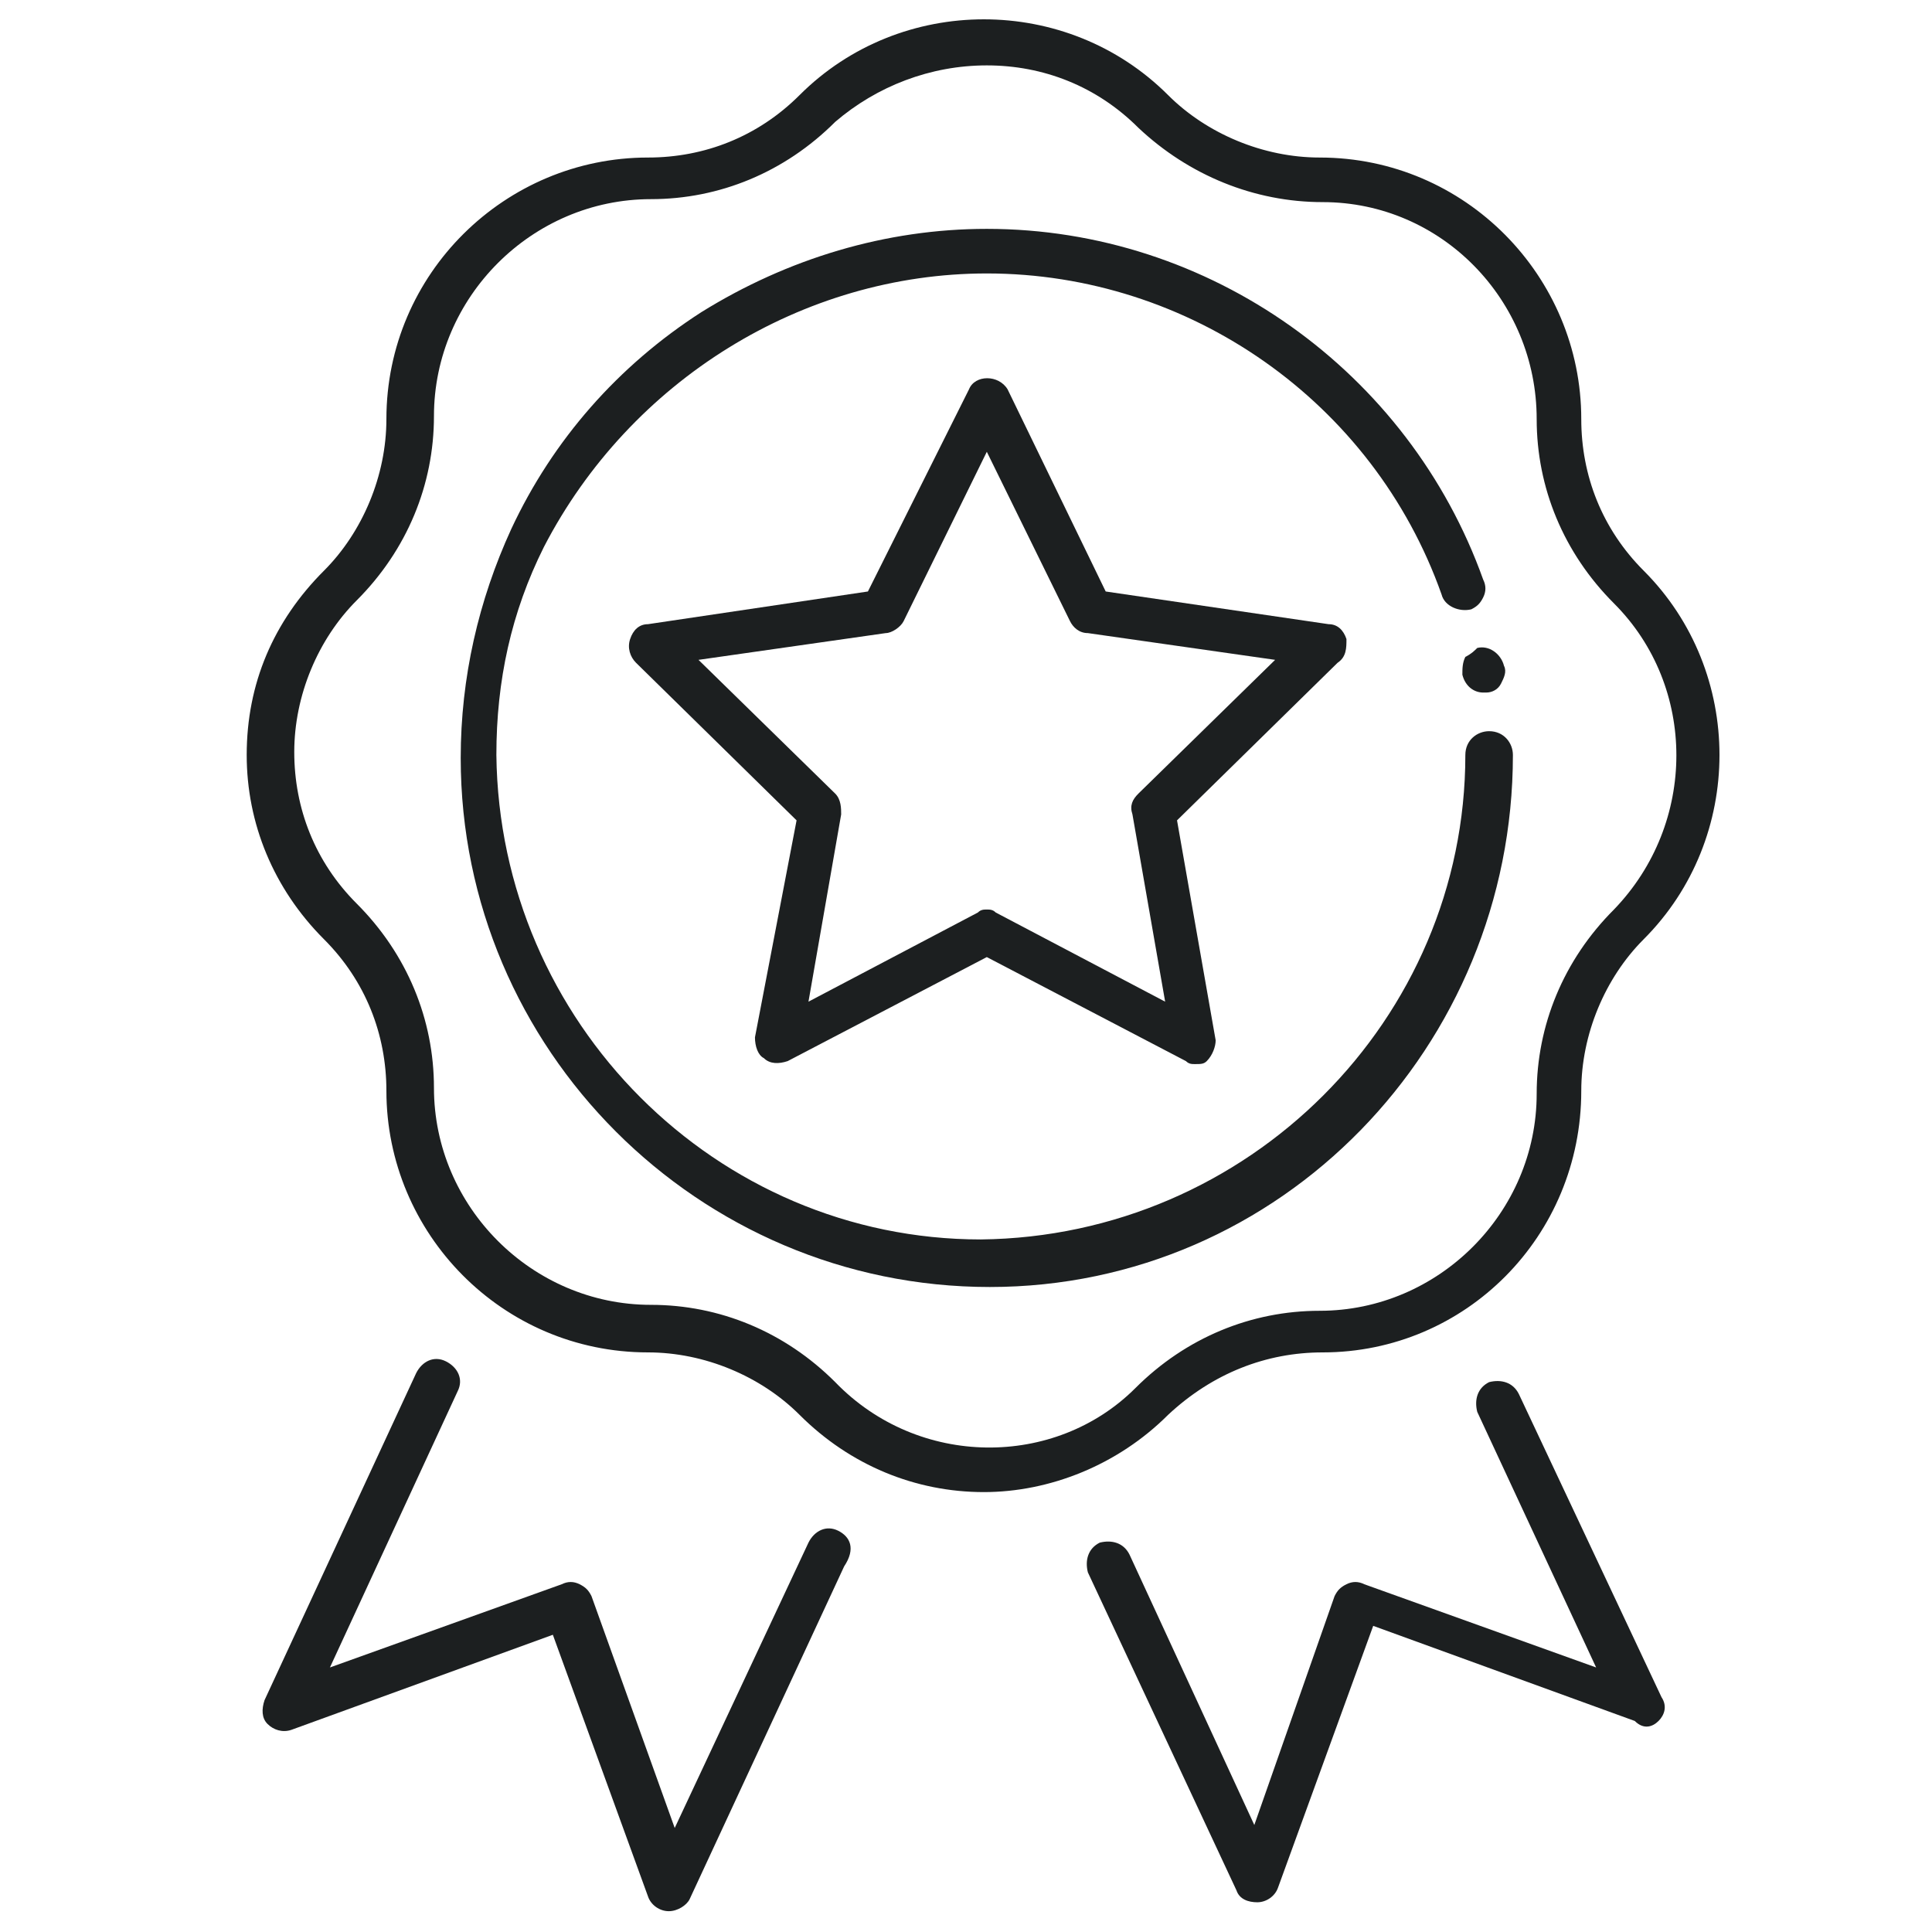
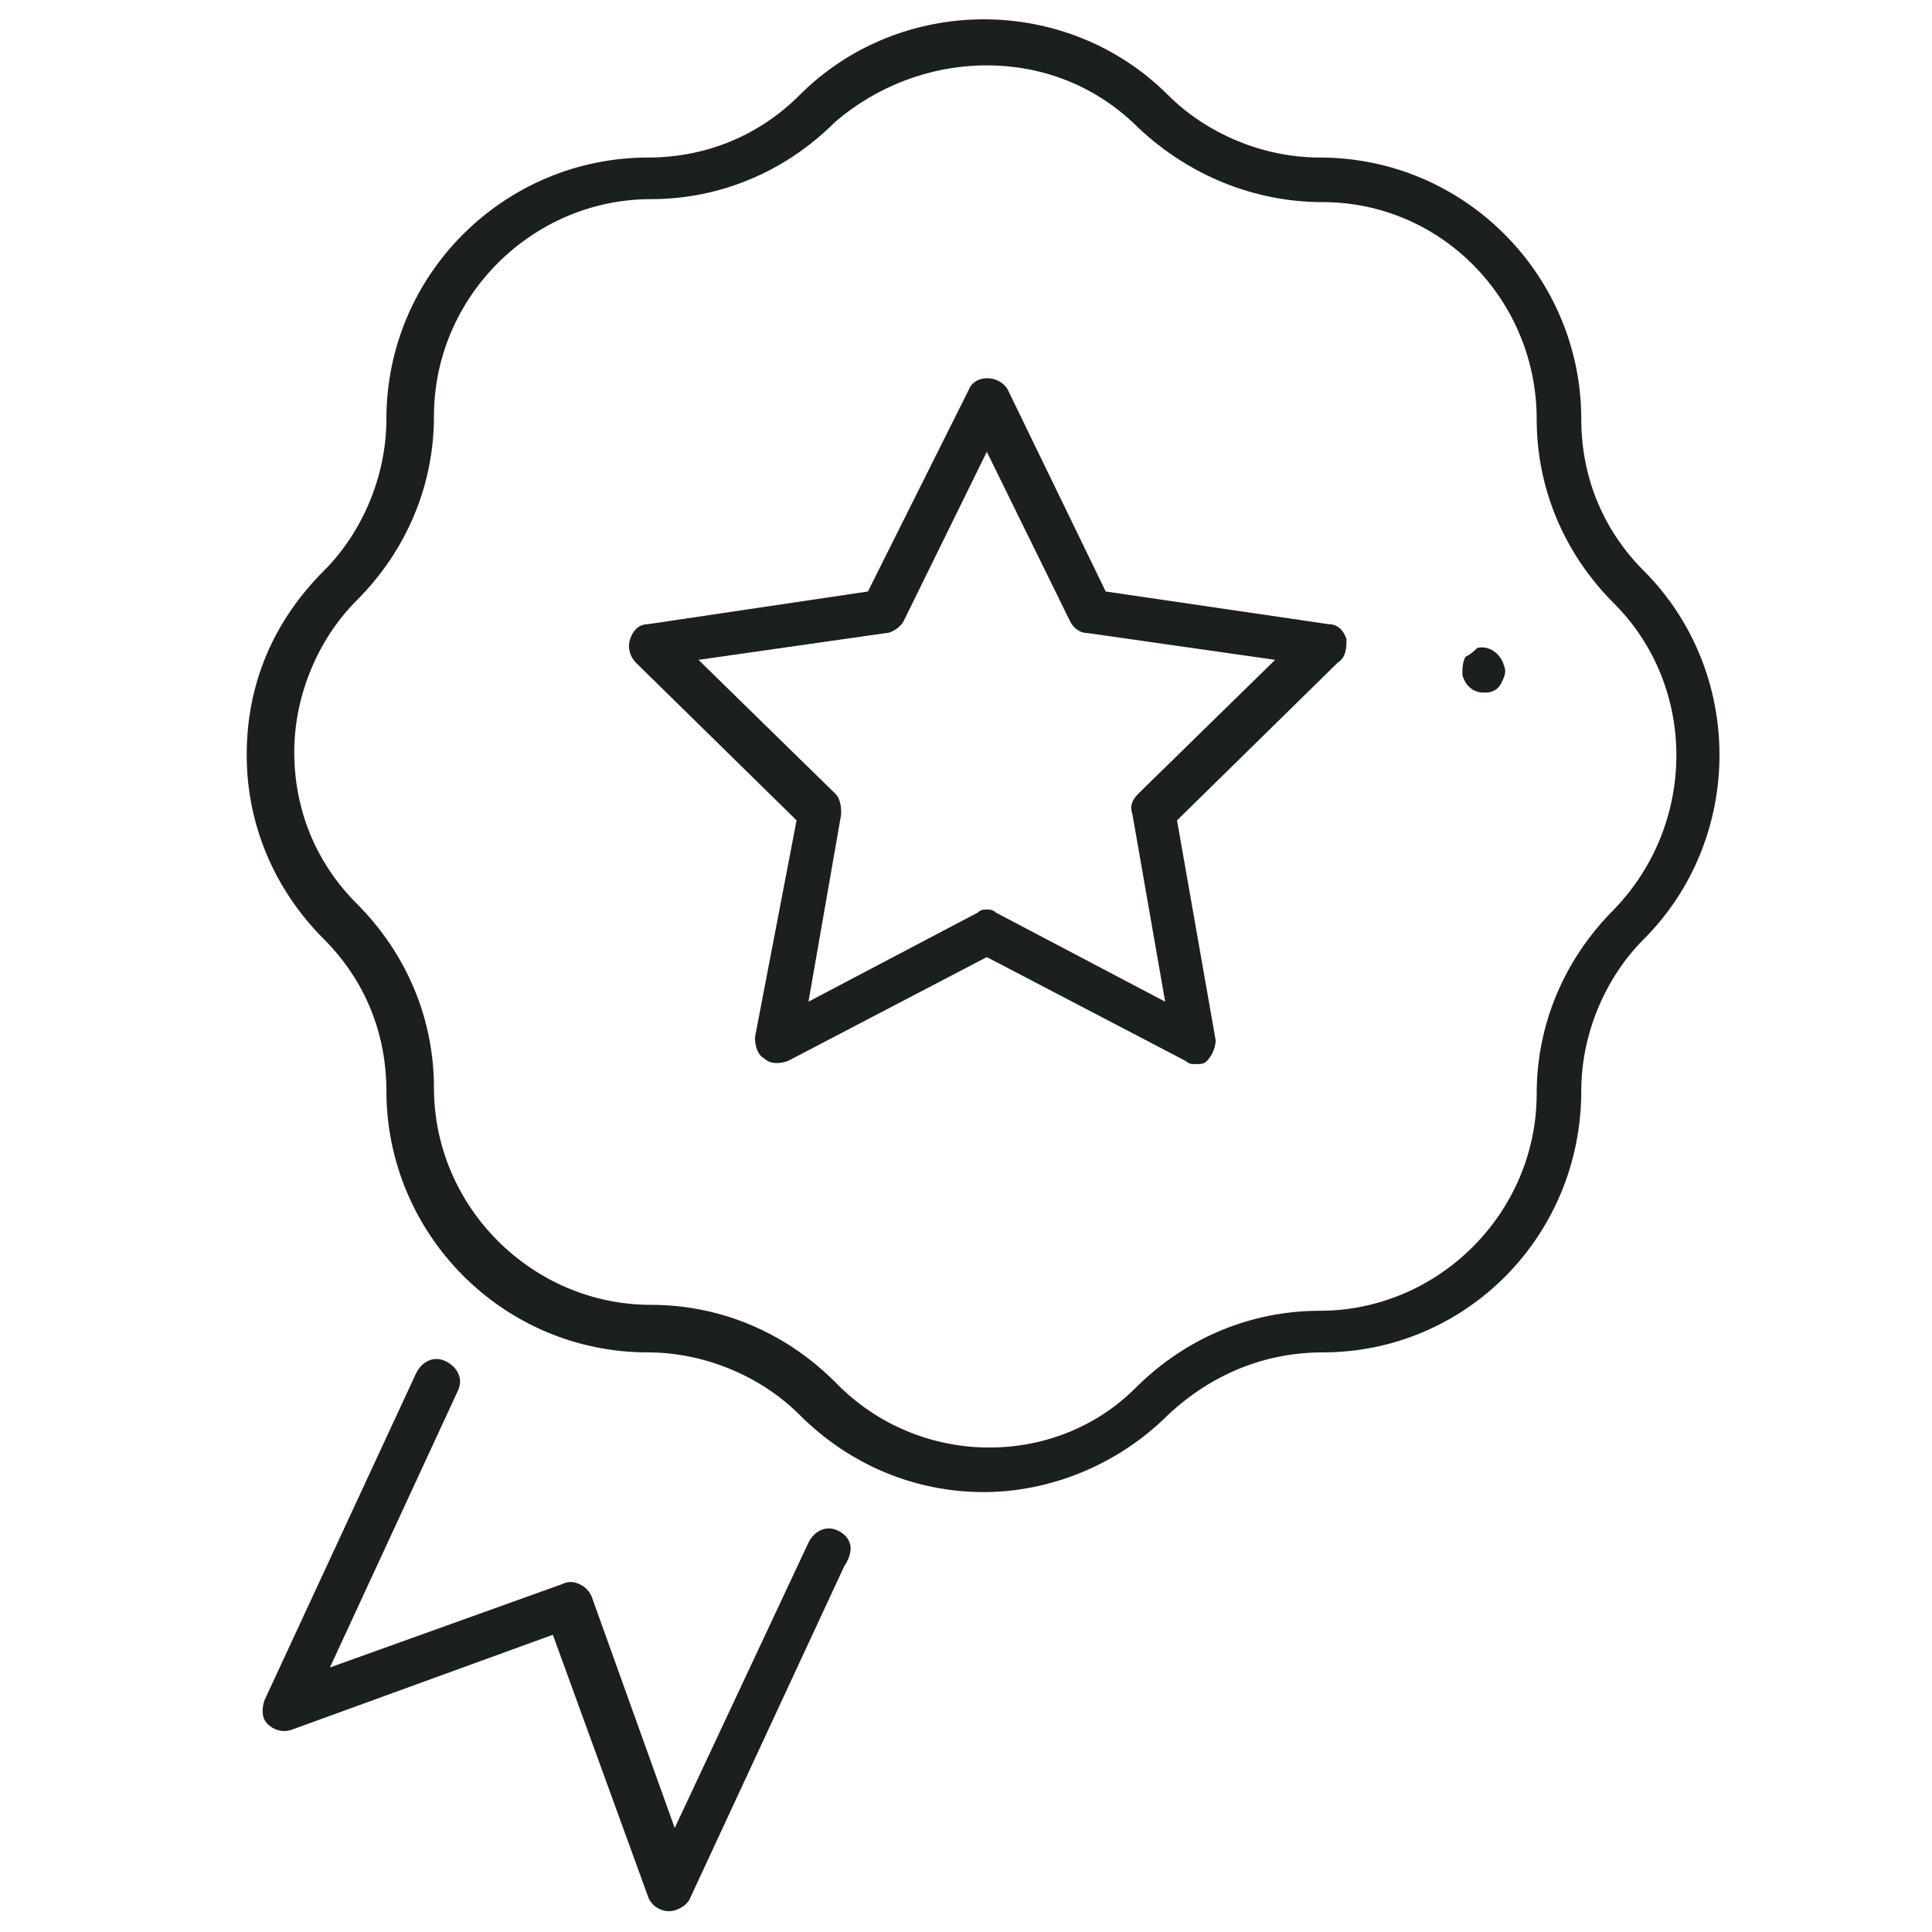
<svg xmlns="http://www.w3.org/2000/svg" version="1.1" id="Layer_1" x="0px" y="0px" viewBox="0 0 65 65" style="enable-background:new 0 0 65 65;" xml:space="preserve">
  <style type="text/css">
	.st0{fill:#1C1F20;}
</style>
  <g>
    <path class="st0" d="M44.5,45.5c4.8,0,8.7-3.9,8.7-8.8c0-1.9,0.8-3.8,2.1-5.1c3.4-3.4,3.4-9,0-12.4c-1.4-1.4-2.1-3.2-2.1-5.1   c0-4.8-3.9-8.8-8.8-8.8c-1.9,0-3.8-0.8-5.1-2.1c-3.4-3.4-9-3.4-12.4,0c-1.4,1.4-3.2,2.1-5.1,2.1C17,5.3,13,9.2,13,14.1   c0,1.9-0.8,3.8-2.1,5.1c-1.7,1.7-2.6,3.8-2.6,6.2c0,2.3,0.9,4.5,2.6,6.2c1.4,1.4,2.1,3.2,2.1,5.1c0,4.8,3.9,8.8,8.8,8.8   c1.9,0,3.8,0.8,5.1,2.1c1.7,1.7,3.9,2.6,6.2,2.6c2.2,0,4.5-0.9,6.2-2.6C40.8,46.2,42.6,45.5,44.5,45.5z M28.1,46.5   c-1.7-1.7-3.9-2.6-6.2-2.6c-4,0-7.3-3.3-7.3-7.3c0-2.3-0.9-4.5-2.6-6.2c-1.4-1.4-2.1-3.2-2.1-5.1s0.8-3.8,2.1-5.1   c1.7-1.7,2.6-3.9,2.6-6.2c0-4,3.3-7.3,7.3-7.3c2.3,0,4.5-0.9,6.2-2.6c1.4-1.2,3.2-1.9,5.1-1.9s3.7,0.7,5.1,2.1   c1.7,1.6,3.9,2.5,6.2,2.5c4,0,7.2,3.3,7.2,7.3c0,2.3,0.9,4.5,2.6,6.2c2.8,2.8,2.8,7.4,0,10.3c-1.7,1.7-2.6,3.9-2.6,6.2   c0,4-3.3,7.3-7.3,7.3c-2.3,0-4.5,0.9-6.2,2.6C35.5,49.4,30.9,49.4,28.1,46.5z" />
-     <path class="st0" d="M50.9,25.4c0-0.4-0.3-0.8-0.8-0.8c-0.4,0-0.8,0.3-0.8,0.8c0,8.9-7.3,16.2-16.3,16.3c-8.9,0-16.2-7.3-16.3-16.3   c0-2.5,0.5-4.8,1.6-7c2.9-5.6,8.7-9.2,14.9-9.2c6.8,0,13,4.3,15.3,10.8c0.1,0.4,0.6,0.6,1,0.5c0.2-0.1,0.3-0.2,0.4-0.4   c0.1-0.2,0.1-0.4,0-0.6c-2.5-7-9.2-11.8-16.7-11.8c-3.4,0-6.7,1-9.6,2.8c-2.8,1.8-5,4.3-6.4,7.3c-1.1,2.4-1.7,5-1.7,7.7   c0,9.8,8,17.8,17.8,17.8S50.9,35.2,50.9,25.4z" />
    <path class="st0" d="M49.3,22.1c-0.1,0.2-0.1,0.4-0.1,0.6c0.1,0.4,0.4,0.6,0.7,0.6H50c0.2,0,0.4-0.1,0.5-0.3   c0.1-0.2,0.2-0.4,0.1-0.6c-0.1-0.4-0.5-0.7-0.9-0.6C49.6,21.9,49.5,22,49.3,22.1z" />
    <path class="st0" d="M45.3,21.5C45.2,21.2,45,21,44.7,21l-7.5-1.1l-3.3-6.8c-0.3-0.5-1.1-0.5-1.3,0l-3.4,6.8L21.8,21   c-0.3,0-0.5,0.2-0.6,0.5s0,0.6,0.2,0.8l5.4,5.3l-1.4,7.3c0,0.3,0.1,0.6,0.3,0.7c0.2,0.2,0.5,0.2,0.8,0.1l6.7-3.5l6.7,3.5   c0.1,0.1,0.2,0.1,0.3,0.1c0.2,0,0.3,0,0.4-0.1c0.2-0.2,0.3-0.5,0.3-0.7l-1.3-7.4l5.4-5.3C45.3,22.1,45.3,21.8,45.3,21.5z    M38.3,26.7c-0.2,0.2-0.3,0.4-0.2,0.7l1.1,6.3l-5.7-3c-0.1-0.1-0.2-0.1-0.3-0.1s-0.2,0-0.3,0.1l-5.7,3l1.1-6.3c0-0.2,0-0.5-0.2-0.7   l-4.6-4.5l6.3-0.9c0.2,0,0.5-0.2,0.6-0.4l2.8-5.7l2.8,5.7c0.1,0.2,0.3,0.4,0.6,0.4l6.3,0.9L38.3,26.7z" />
    <path class="st0" d="M28.2,51.5c-0.4-0.2-0.8,0-1,0.4l-4.5,9.6l-2.8-7.8c-0.1-0.2-0.2-0.3-0.4-0.4c-0.2-0.1-0.4-0.1-0.6,0l-7.8,2.8   l4.3-9.3c0.2-0.4,0-0.8-0.4-1s-0.8,0-1,0.4l-5.1,11C8.8,57.5,8.8,57.8,9,58s0.5,0.3,0.8,0.2l8.8-3.2l3.2,8.8   c0.1,0.3,0.4,0.5,0.7,0.5l0,0c0.3,0,0.6-0.2,0.7-0.4l5.2-11.2C28.8,52.1,28.6,51.7,28.2,51.5z" />
-     <path class="st0" d="M55.8,57.9c0.2-0.2,0.3-0.5,0.1-0.8l-4.8-10.2c-0.2-0.4-0.6-0.5-1-0.4c-0.4,0.2-0.5,0.6-0.4,1l4,8.6l-7.8-2.8   c-0.2-0.1-0.4-0.1-0.6,0c-0.2,0.1-0.3,0.2-0.4,0.4l-2.7,7.7L38,52.3c-0.2-0.4-0.6-0.5-1-0.4c-0.4,0.2-0.5,0.6-0.4,1l5,10.7   c0.1,0.3,0.4,0.4,0.7,0.4l0,0c0.3,0,0.6-0.2,0.7-0.5l3.2-8.8l8.8,3.2C55.3,58.2,55.6,58.1,55.8,57.9z" />
  </g>
</svg>